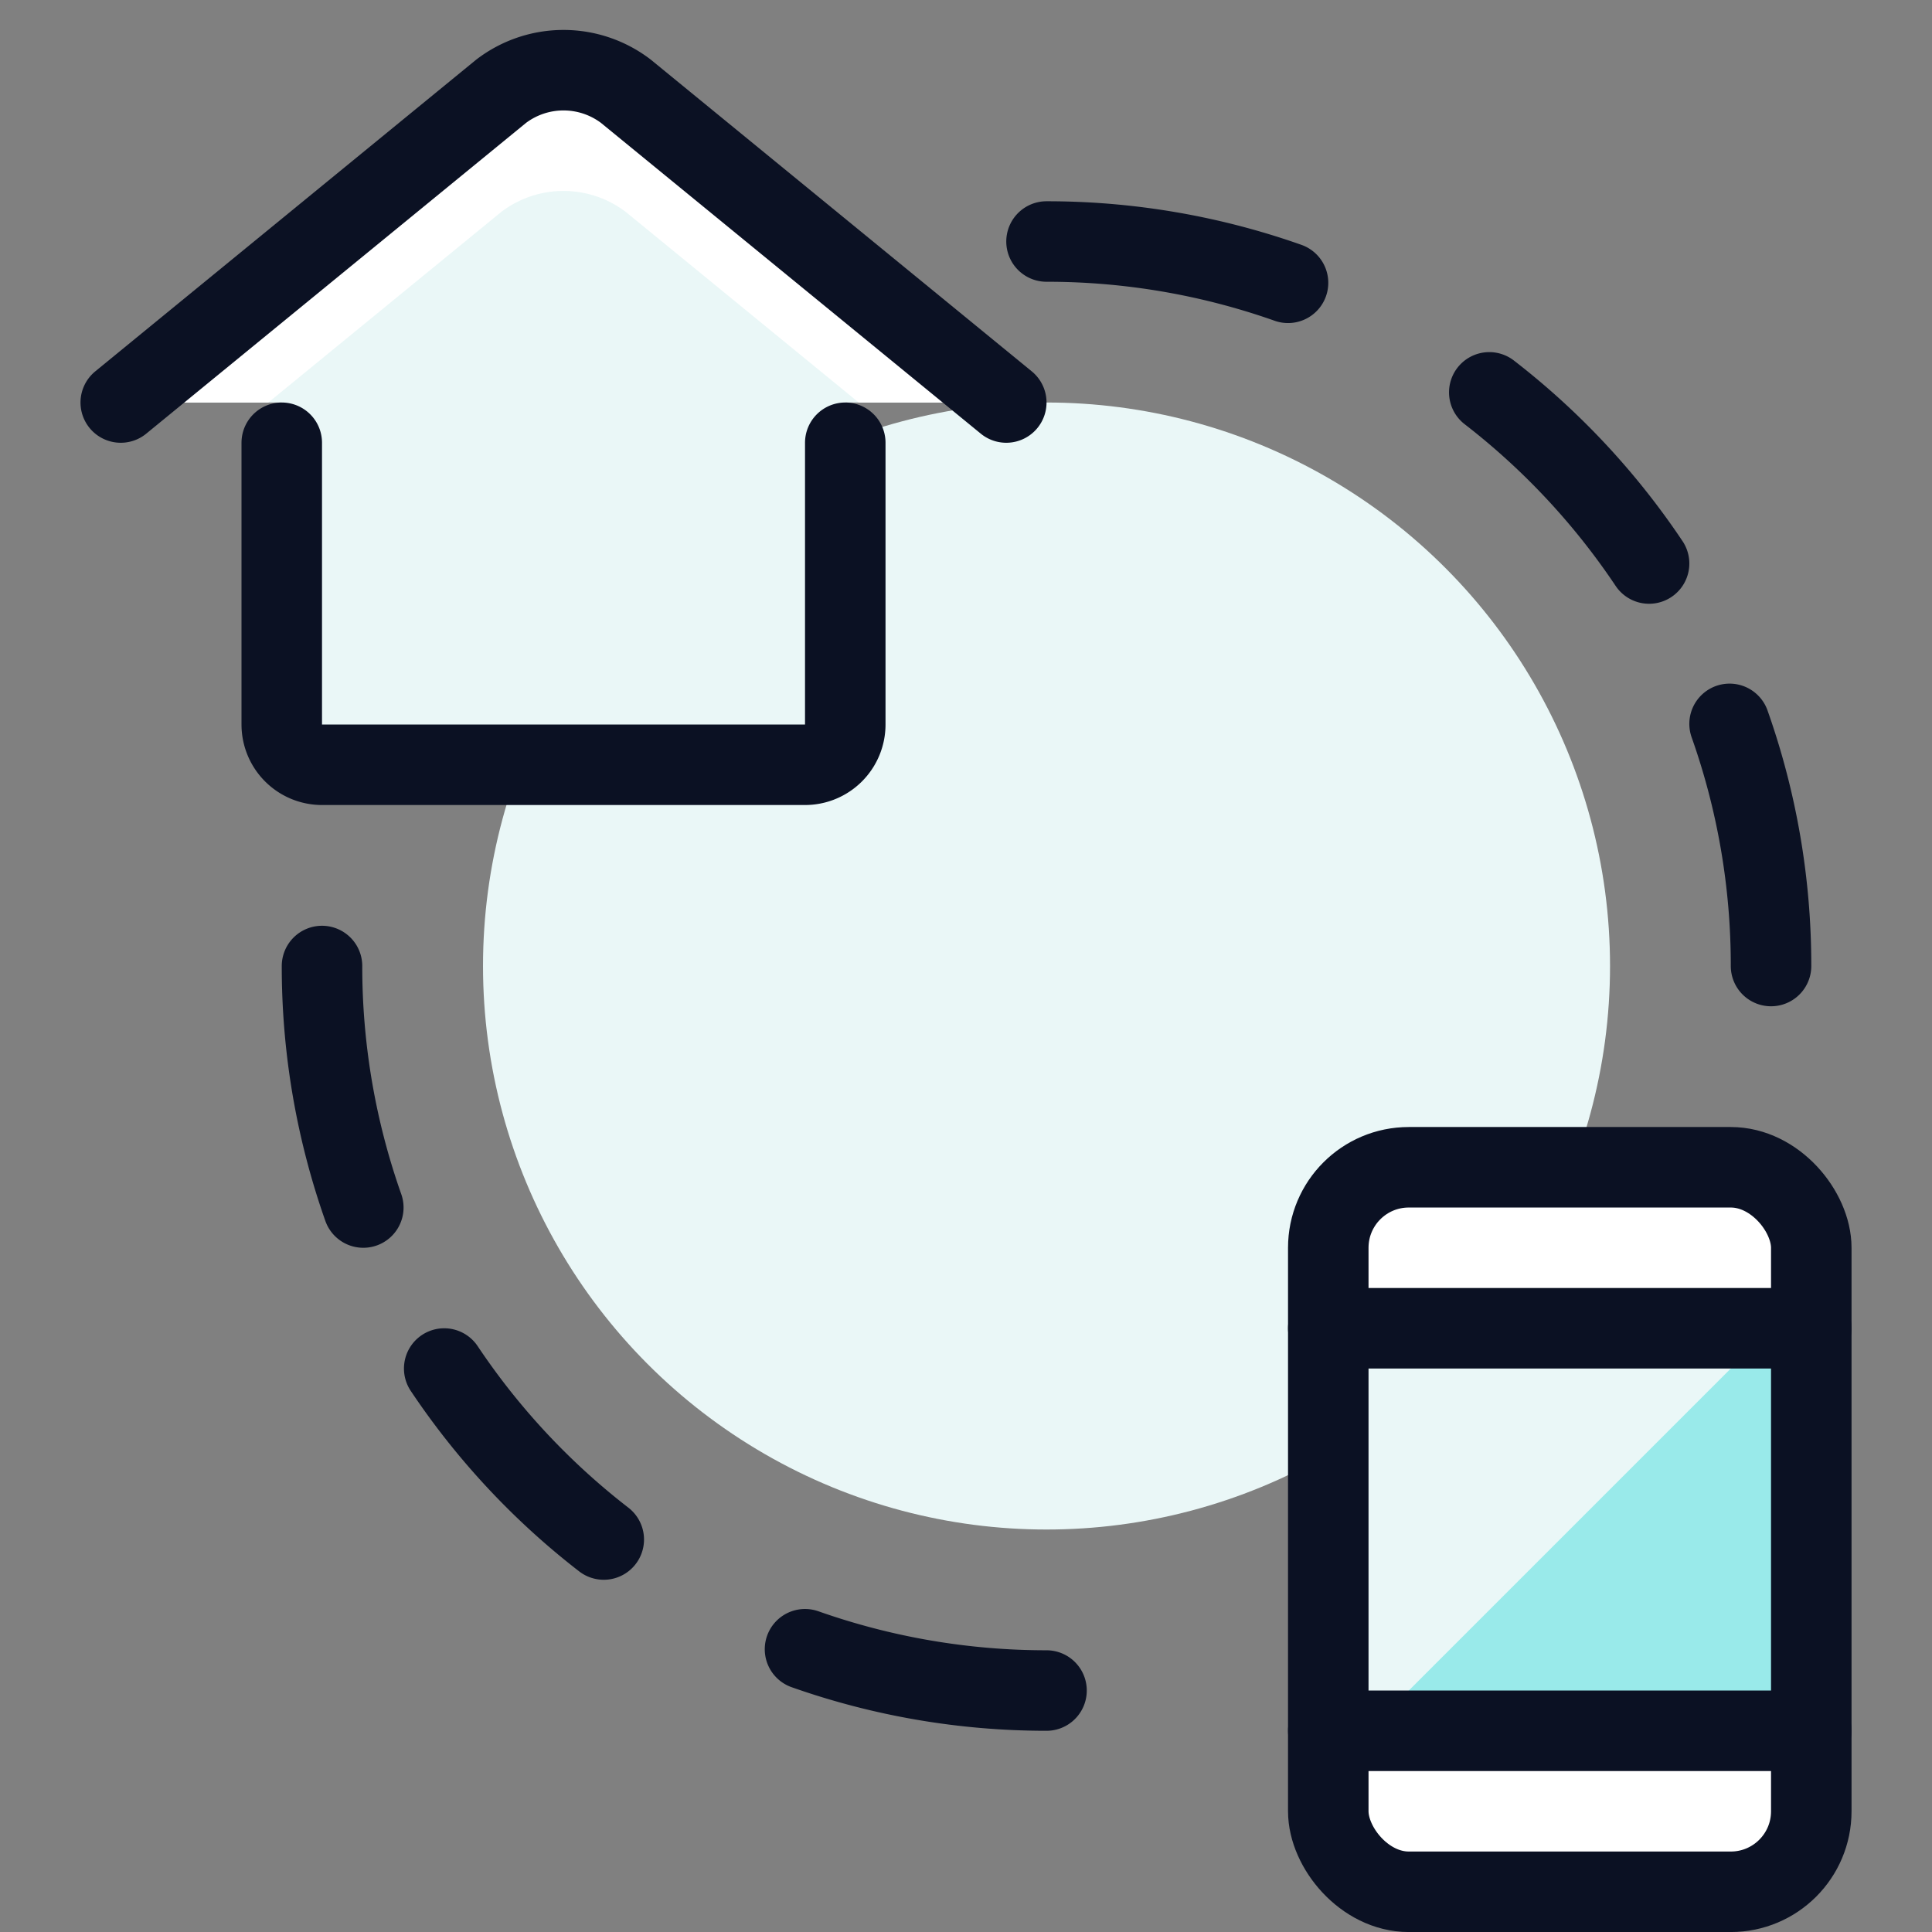
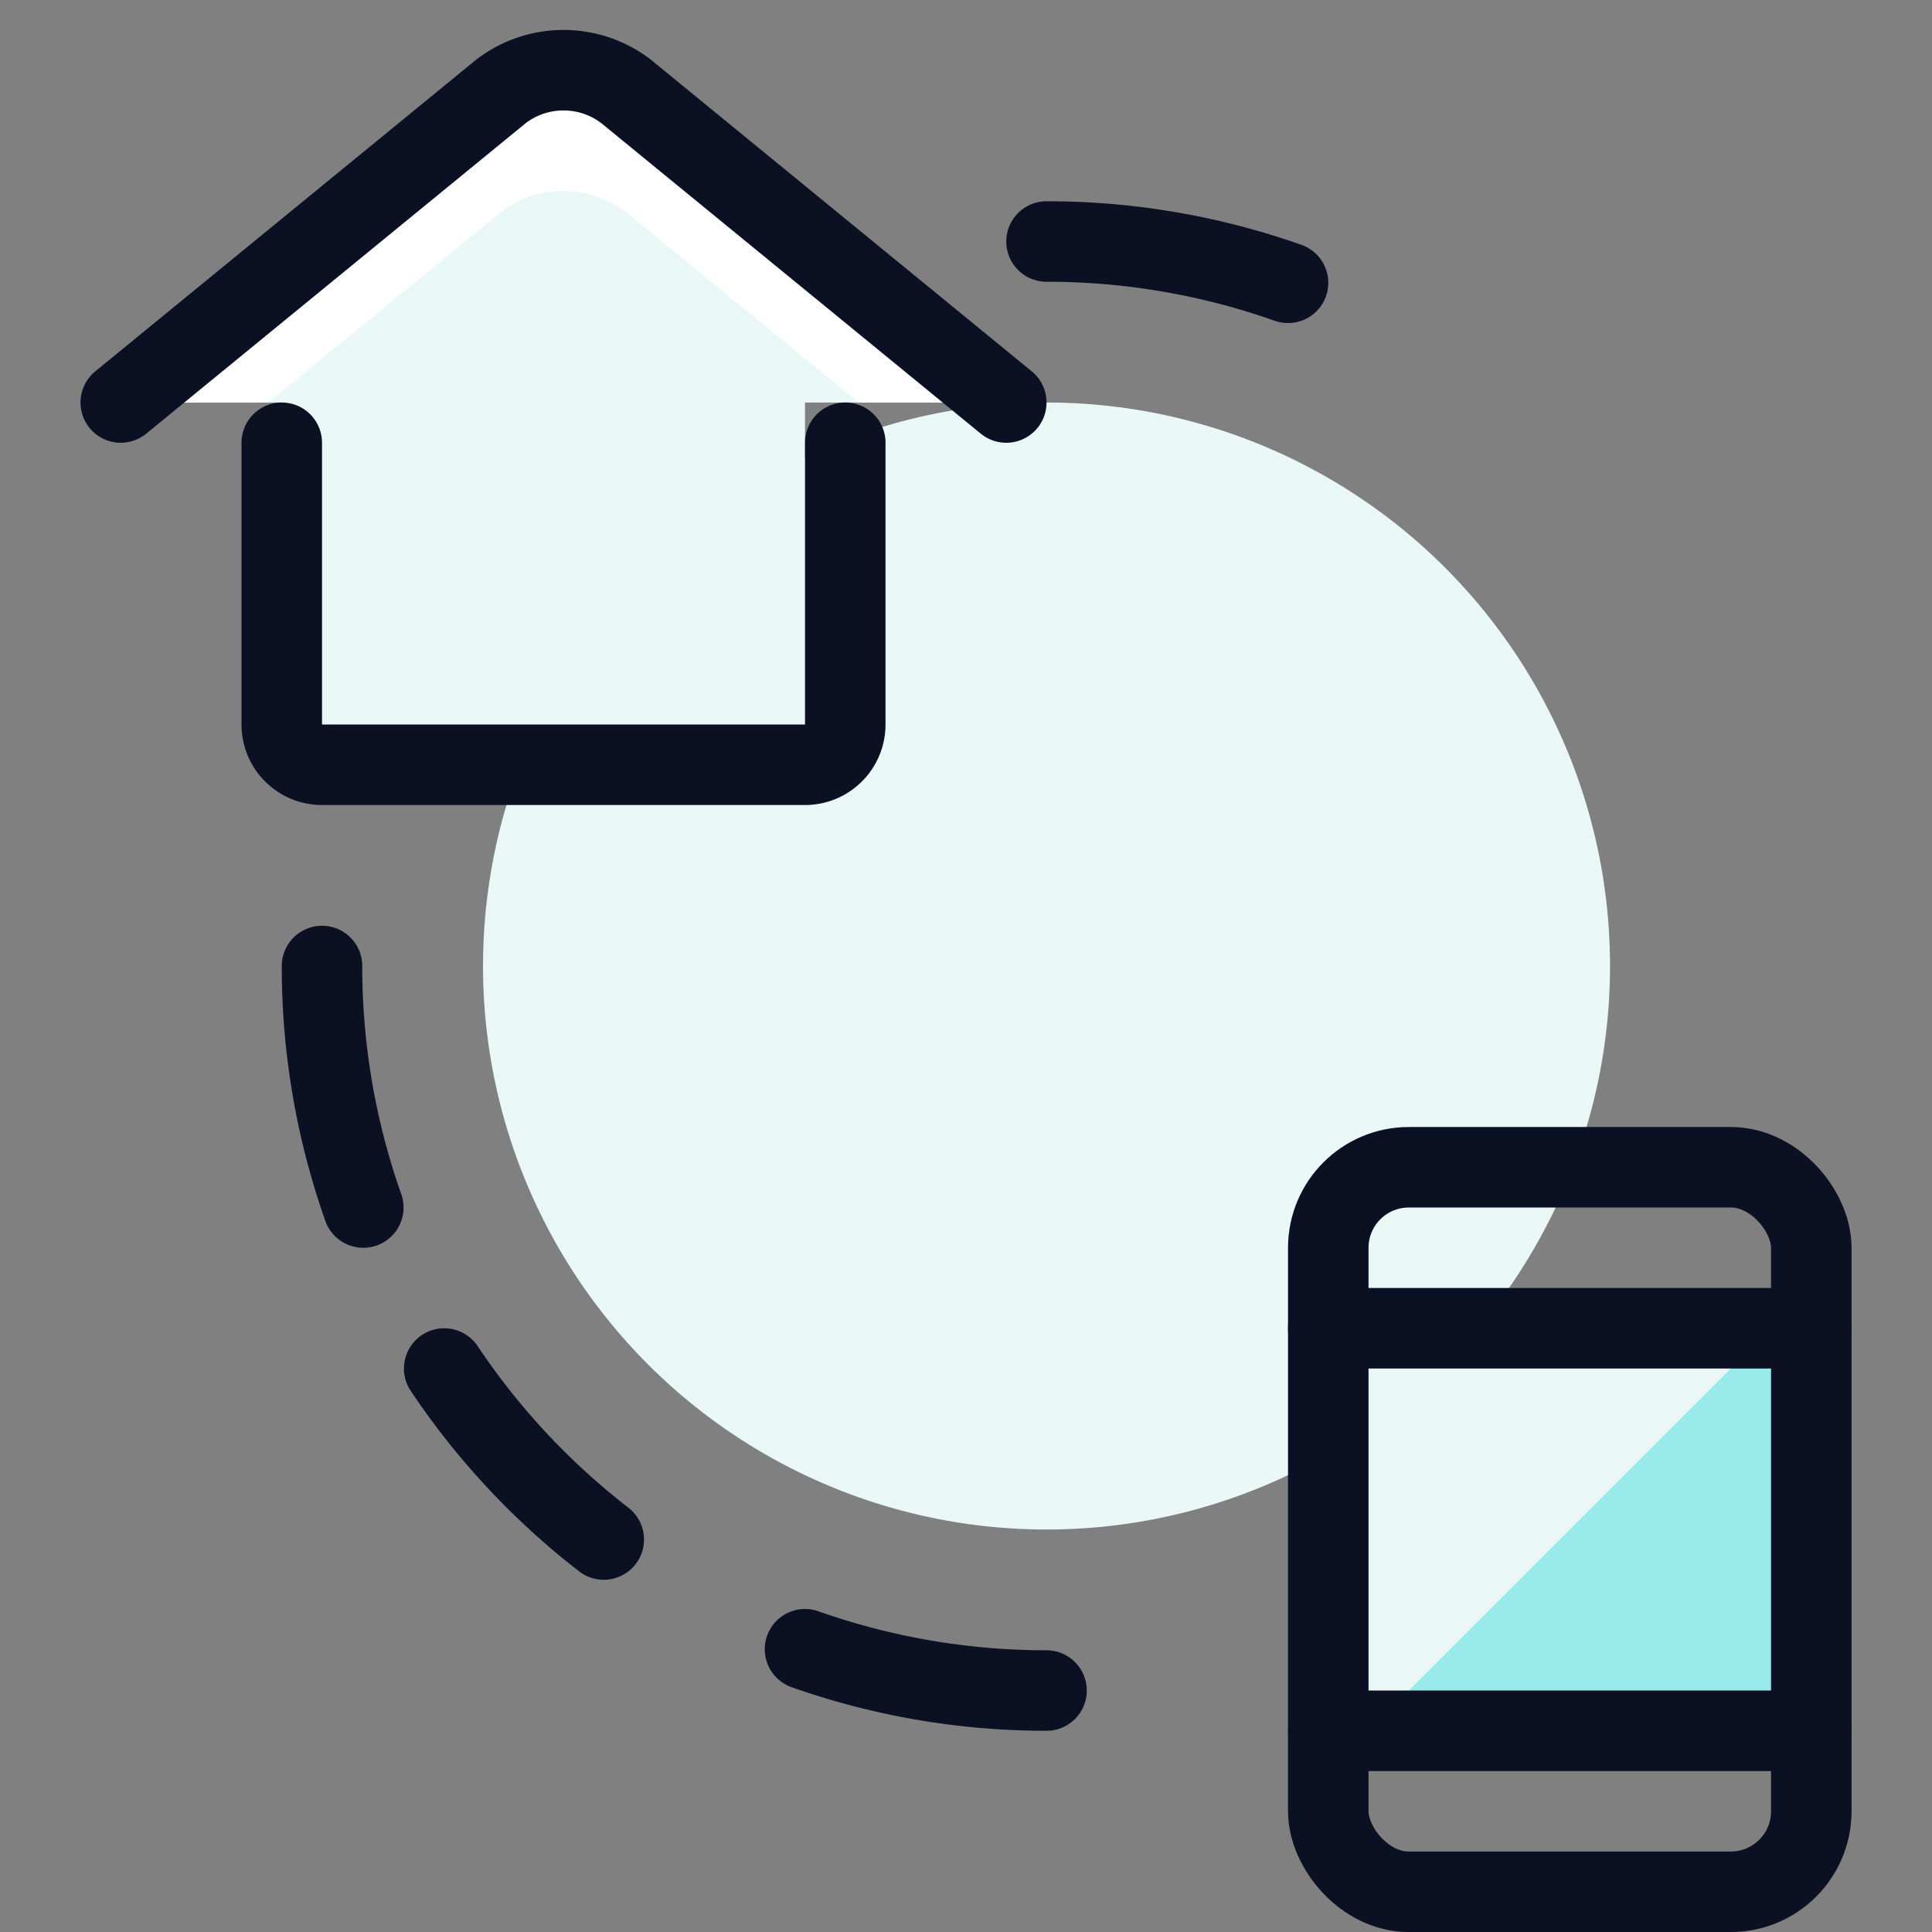
<svg xmlns="http://www.w3.org/2000/svg" viewBox="0 0 400 400">
  <rect x="0" y="0" width="400" height="400" fill="#808080" stroke="none" />
  <g transform="matrix(16.667,0,0,16.667,0,0)">
    <defs>
      <style>.a{fill:#EAF7F7;}.b{fill:#EAF7F7;}.c{fill:#ffffff;}.d{fill:#99EAEA;}.e{fill:#EAF7F7;}.f{fill:none;stroke:#0B1123;stroke-linecap:round;stroke-linejoin:round;}</style>
    </defs>
    <circle class="a" cx="13" cy="12" r="7" />
-     <path class="b" d="M12.5,5,7.774,1.133a1.278,1.278,0,0,0-1.548,0L1.5,5h2V9a.5.5,0,0,0,.5.5h6a.5.5,0,0,0,.5-.5V5Z" />
+     <path class="b" d="M12.5,5,7.774,1.133a1.278,1.278,0,0,0-1.548,0L1.5,5h2V9a.5.5,0,0,0,.5.5h6V5Z" />
    <path class="c" d="M6.226,2.633a1.278,1.278,0,0,1,1.548,0L10.667,5H12.5L7.774,1.133a1.278,1.278,0,0,0-1.548,0L1.5,5H3.333Z" />
-     <rect class="c" x="16.5" y="14.5" width="6" height="9" rx="1" />
    <rect class="d" x="16.5" y="16.5" width="6" height="5" />
    <polygon class="e" points="22 16.5 16.5 16.5 16.5 21.5 17 21.5 22 16.5" />
    <rect class="f" x="16.5" y="14.5" width="6" height="9" rx="1" />
    <line class="f" x1="16.5" y1="16.5" x2="22.5" y2="16.5" />
    <line class="f" x1="16.5" y1="21.5" x2="22.5" y2="21.5" />
    <path class="f" d="M10.5,5.5V9a.5.5,0,0,1-.5.5H4A.5.5,0,0,1,3.5,9V5.5" />
    <path class="f" d="M1.5,5,6.226,1.133a1.278,1.278,0,0,1,1.548,0L12.5,5" />
    <path class="f" d="M4.513,15A8.987,8.987,0,0,1,4,12" />
    <path class="f" d="M7.5,19.124A9.018,9.018,0,0,1,5.518,17" />
    <path class="f" d="M13,21a9,9,0,0,1-3-.513" />
-     <path class="f" d="M21.485,8.992A8.973,8.973,0,0,1,22,12" />
-     <path class="f" d="M18.5,4.874A9.035,9.035,0,0,1,20.485,7" />
    <path class="f" d="M13,3a8.986,8.986,0,0,1,3,.513" />
  </g>
</svg>